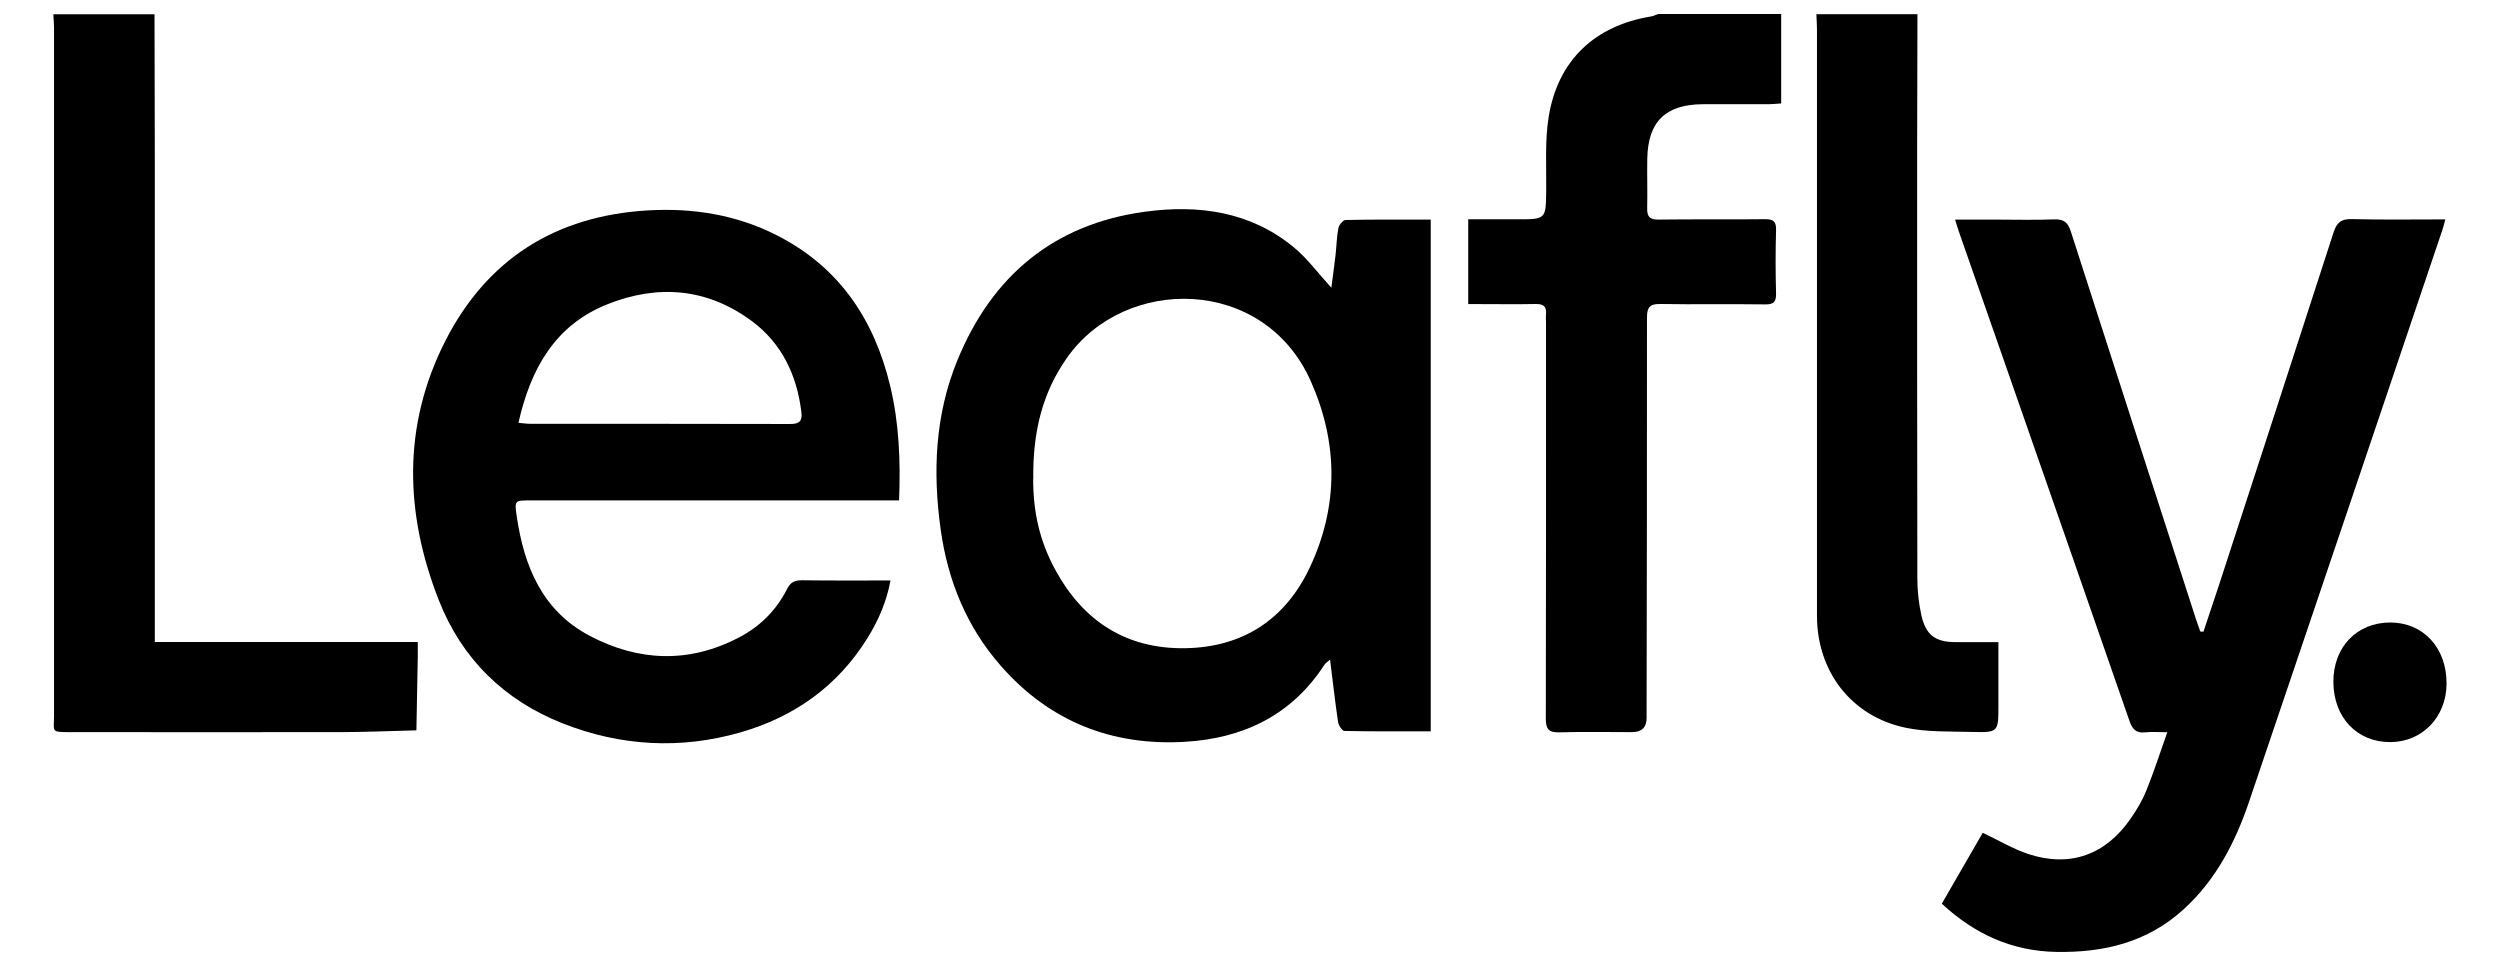
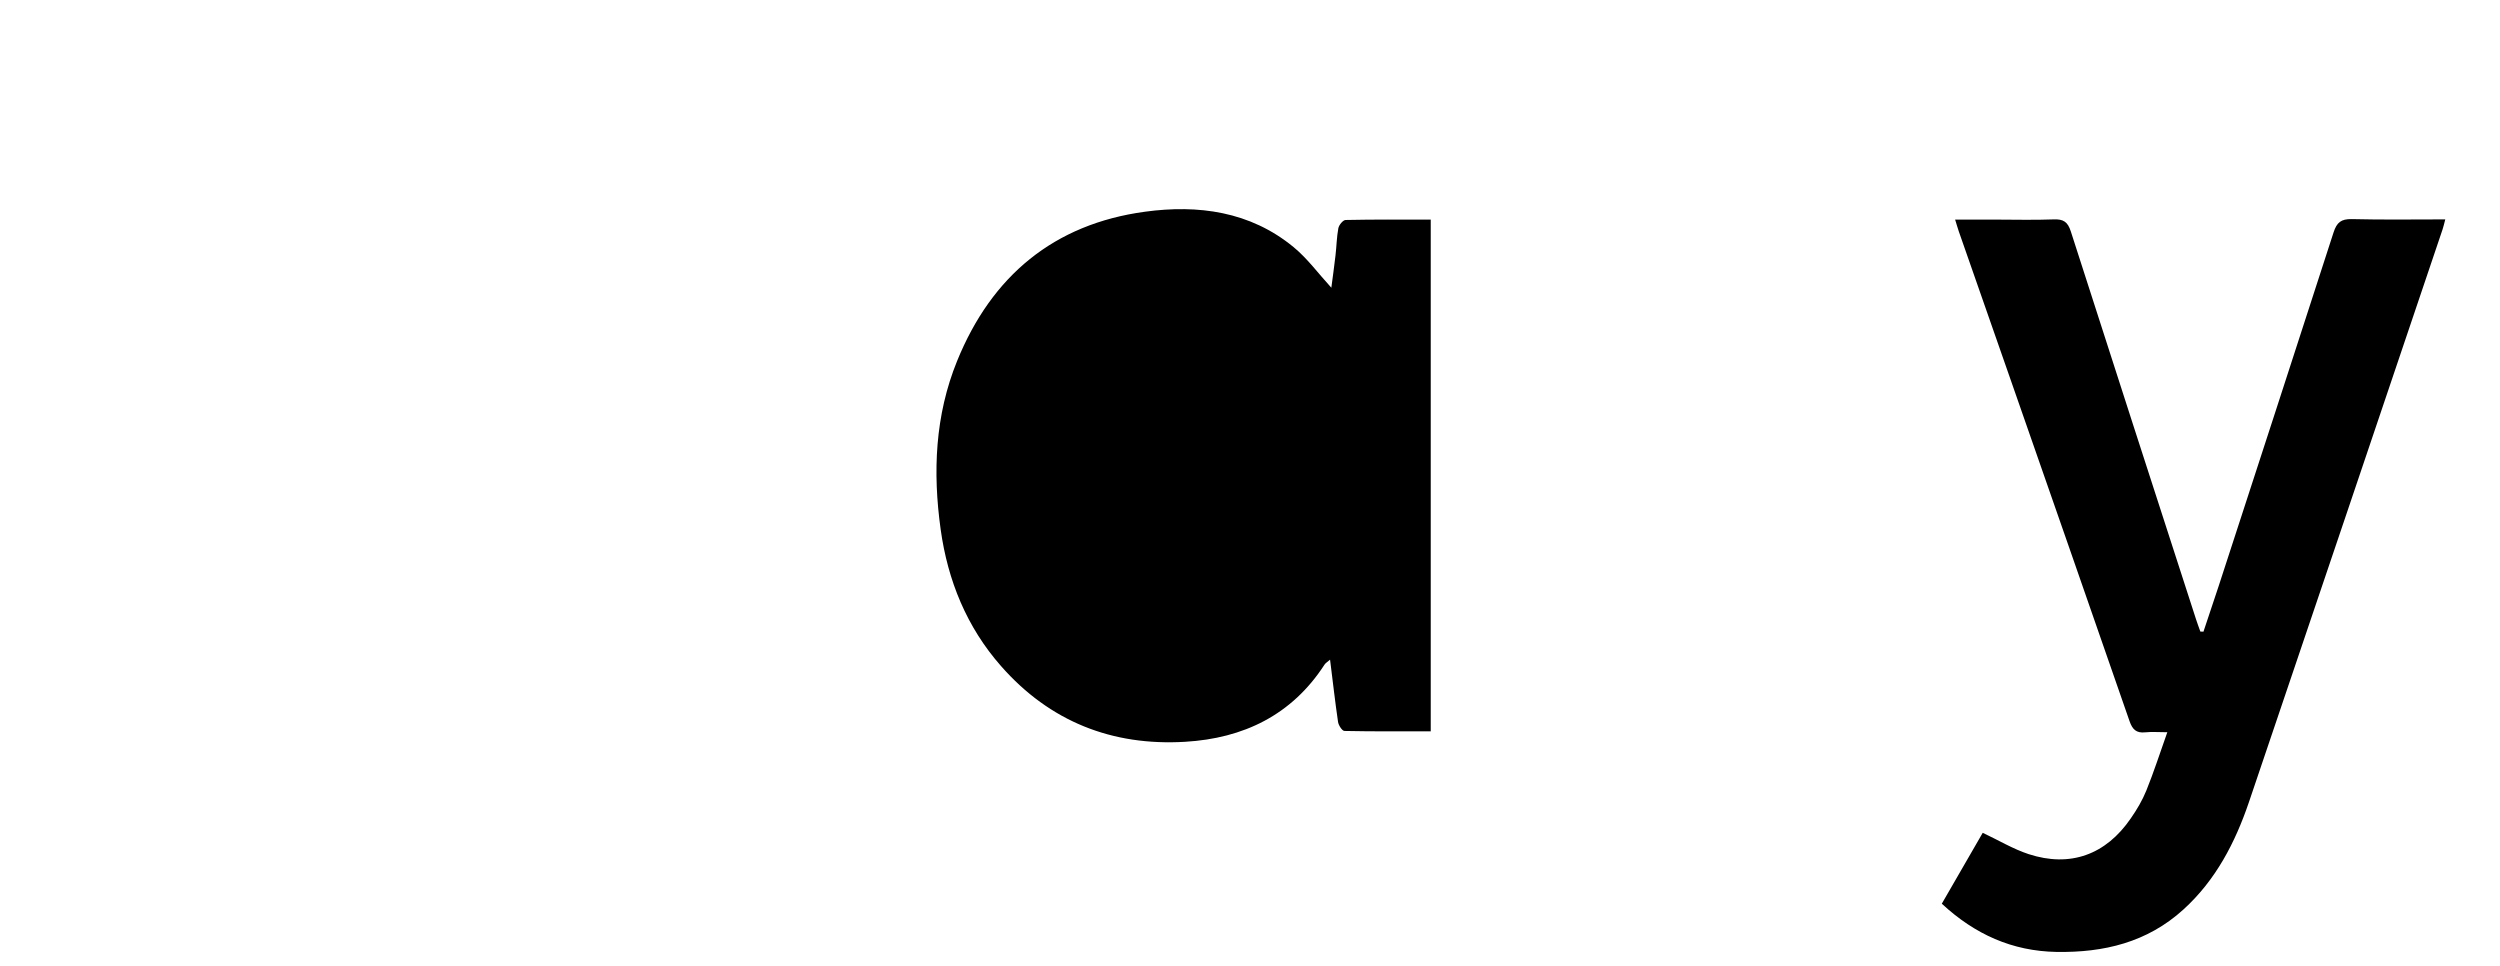
<svg xmlns="http://www.w3.org/2000/svg" version="1.1" viewBox="0 0 253.54 98">
  <g>
    <g id="Layer_1">
      <g>
-         <path d="M180.64,1.45v9.04c-.5.03-.89.08-1.28.08-2.23,0-4.46-.01-6.69,0-3.77.03-5.54,1.77-5.61,5.52-.03,1.67.03,3.35-.01,5.02-.02.85.24,1.17,1.14,1.16,3.6-.05,7.21,0,10.81-.04.89-.01,1.15.26,1.12,1.14-.06,2.12-.06,4.24,0,6.36.02.86-.21,1.16-1.12,1.14-3.53-.05-7.06.02-10.59-.04-1.08-.02-1.38.31-1.38,1.38.01,13.53-.02,27.07-.04,40.6q0,1.44-1.48,1.44c-2.45,0-4.9-.05-7.35.02-1.06.03-1.39-.29-1.39-1.38.03-13.35.02-26.7.02-40.05,0-.33-.03-.67,0-1,.07-.79-.3-1.02-1.05-1.01-1.86.04-3.71.01-5.57.01-.4,0-.8,0-1.27,0v-8.6h4.96c2.94,0,2.91,0,2.95-2.9.03-2.52-.15-5.09.26-7.56.95-5.69,4.69-9.18,10.36-10.11.25-.04.49-.16.73-.25,4.16,0,8.32,0,12.48,0Z" />
-         <path d="M15.67,1.45c.01,4.87.03,9.74.03,14.61,0,15.73,0,31.45,0,47.18,0,.58,0,1.17,0,1.87h26.67c0,.55,0,.98,0,1.41-.04,2.52-.09,5.03-.14,7.55-2.51.06-5.02.17-7.53.18-9.17.02-18.35,0-27.52,0-2.08,0-1.7-.01-1.7-1.65,0-23.24,0-46.47,0-69.71,0-.48-.04-.96-.07-1.44h10.25Z" />
-         <path d="M194.46,1.45c-.01,4.42-.03,8.85-.03,13.27,0,14.65-.01,29.3.02,43.94,0,1.25.14,2.53.41,3.75.45,2.01,1.44,2.71,3.46,2.71,1.4,0,2.8,0,4.35,0,0,2.22,0,4.33,0,6.43,0,2.7,0,2.75-2.68,2.68-2.26-.06-4.57.03-6.75-.43-5.48-1.15-8.97-5.7-8.97-11.35,0-19.82,0-39.63,0-59.45,0-.52-.04-1.04-.06-1.56,3.42,0,6.84,0,10.25,0Z" />
-         <path d="M145.08,74.17c-2.96,0-5.84.02-8.73-.04-.23,0-.6-.57-.65-.91-.3-2.04-.53-4.1-.81-6.32-.27.24-.46.34-.56.5-3.32,5.13-8.23,7.48-14.14,7.83-7.4.44-13.72-2.05-18.66-7.67-3.49-3.96-5.41-8.68-6.13-13.86-.81-5.81-.58-11.57,1.67-17.1,3.51-8.63,9.82-13.88,19.06-15.13,5.37-.73,10.65-.04,15.06,3.59,1.41,1.16,2.51,2.68,3.83,4.12.14-1.05.29-2.15.42-3.26.11-.92.12-1.86.29-2.77.06-.33.47-.83.73-.84,2.85-.06,5.7-.04,8.64-.04v51.91ZM104.78,48.57c0,3.29.62,6.25,2.26,9.25,2.82,5.17,7.17,7.99,13.09,7.92,5.89-.07,10.23-2.91,12.72-8.22,2.92-6.23,2.86-12.63.08-18.87-4.74-10.66-18.85-10.74-24.73-2.35-2.45,3.49-3.47,7.42-3.41,12.29Z" />
+         <path d="M145.08,74.17c-2.96,0-5.84.02-8.73-.04-.23,0-.6-.57-.65-.91-.3-2.04-.53-4.1-.81-6.32-.27.24-.46.34-.56.5-3.32,5.13-8.23,7.48-14.14,7.83-7.4.44-13.72-2.05-18.66-7.67-3.49-3.96-5.41-8.68-6.13-13.86-.81-5.81-.58-11.57,1.67-17.1,3.51-8.63,9.82-13.88,19.06-15.13,5.37-.73,10.65-.04,15.06,3.59,1.41,1.16,2.51,2.68,3.83,4.12.14-1.05.29-2.15.42-3.26.11-.92.12-1.86.29-2.77.06-.33.47-.83.73-.84,2.85-.06,5.7-.04,8.64-.04v51.91ZM104.78,48.57Z" />
        <path d="M223.47,64.05c.51-1.54,1.03-3.07,1.54-4.62,3.89-11.95,7.79-23.9,11.65-35.86.33-1.02.77-1.37,1.85-1.35,3.11.08,6.23.03,9.48.03-.11.42-.18.73-.28,1.03-6.54,19.35-13.06,38.71-19.63,58.06-1.4,4.12-3.37,7.93-6.66,10.91-3.66,3.32-8.05,4.37-12.86,4.29-4.49-.08-8.27-1.78-11.63-4.89,1.4-2.43,2.8-4.86,4.15-7.19,1.6.75,3.07,1.64,4.65,2.16,4.22,1.38,7.84.07,10.37-3.63.61-.88,1.17-1.82,1.57-2.81.75-1.85,1.36-3.75,2.13-5.92-.88,0-1.56-.06-2.24.01-.91.1-1.3-.3-1.59-1.13-4.02-11.6-8.07-23.18-12.11-34.77-1.73-4.97-3.47-9.94-5.21-14.91-.12-.34-.21-.69-.37-1.19,1.4,0,2.69,0,3.98,0,2.01,0,4.01.06,6.02-.02.98-.04,1.42.25,1.73,1.21,4.21,13.13,8.47,26.25,12.71,39.37.13.41.29.82.43,1.22.1,0,.21,0,.31.01Z" />
-         <path d="M91.18,50.75c-.59,0-1.07,0-1.54,0-11.96,0-23.92,0-35.88,0-1.55,0-1.59,0-1.36,1.58.74,5.1,2.59,9.61,7.4,12.15,4.96,2.61,10.07,2.82,15.14.17,2.13-1.11,3.79-2.75,4.87-4.9.36-.72.8-.91,1.56-.9,2.93.04,5.86.02,8.94.02-.4,2.17-1.23,4.05-2.31,5.8-3.03,4.91-7.45,8.04-12.92,9.61-6.07,1.74-12.13,1.4-18-.91-5.96-2.35-10.26-6.57-12.59-12.53-3.44-8.78-3.69-17.66.65-26.22,4.22-8.32,11.19-12.73,20.54-13.28,4.57-.27,8.96.43,13.06,2.5,6.33,3.2,9.92,8.53,11.54,15.31.9,3.75,1.06,7.56.9,11.6ZM52.57,42.88c.51.04.83.1,1.16.1,8.81,0,17.61,0,26.42.02.96,0,1.23-.32,1.12-1.23-.46-3.75-1.99-6.96-5.04-9.22-4.52-3.34-9.53-3.74-14.66-1.68-5.28,2.12-7.74,6.5-8.99,12Z" />
-         <path d="M236.64,69.16c-.01-3.53,2.37-6.02,5.76-6.03,3.36,0,5.74,2.57,5.72,6.21-.02,3.37-2.44,5.89-5.67,5.92-3.4.03-5.79-2.49-5.81-6.1Z" />
      </g>
    </g>
  </g>
</svg>